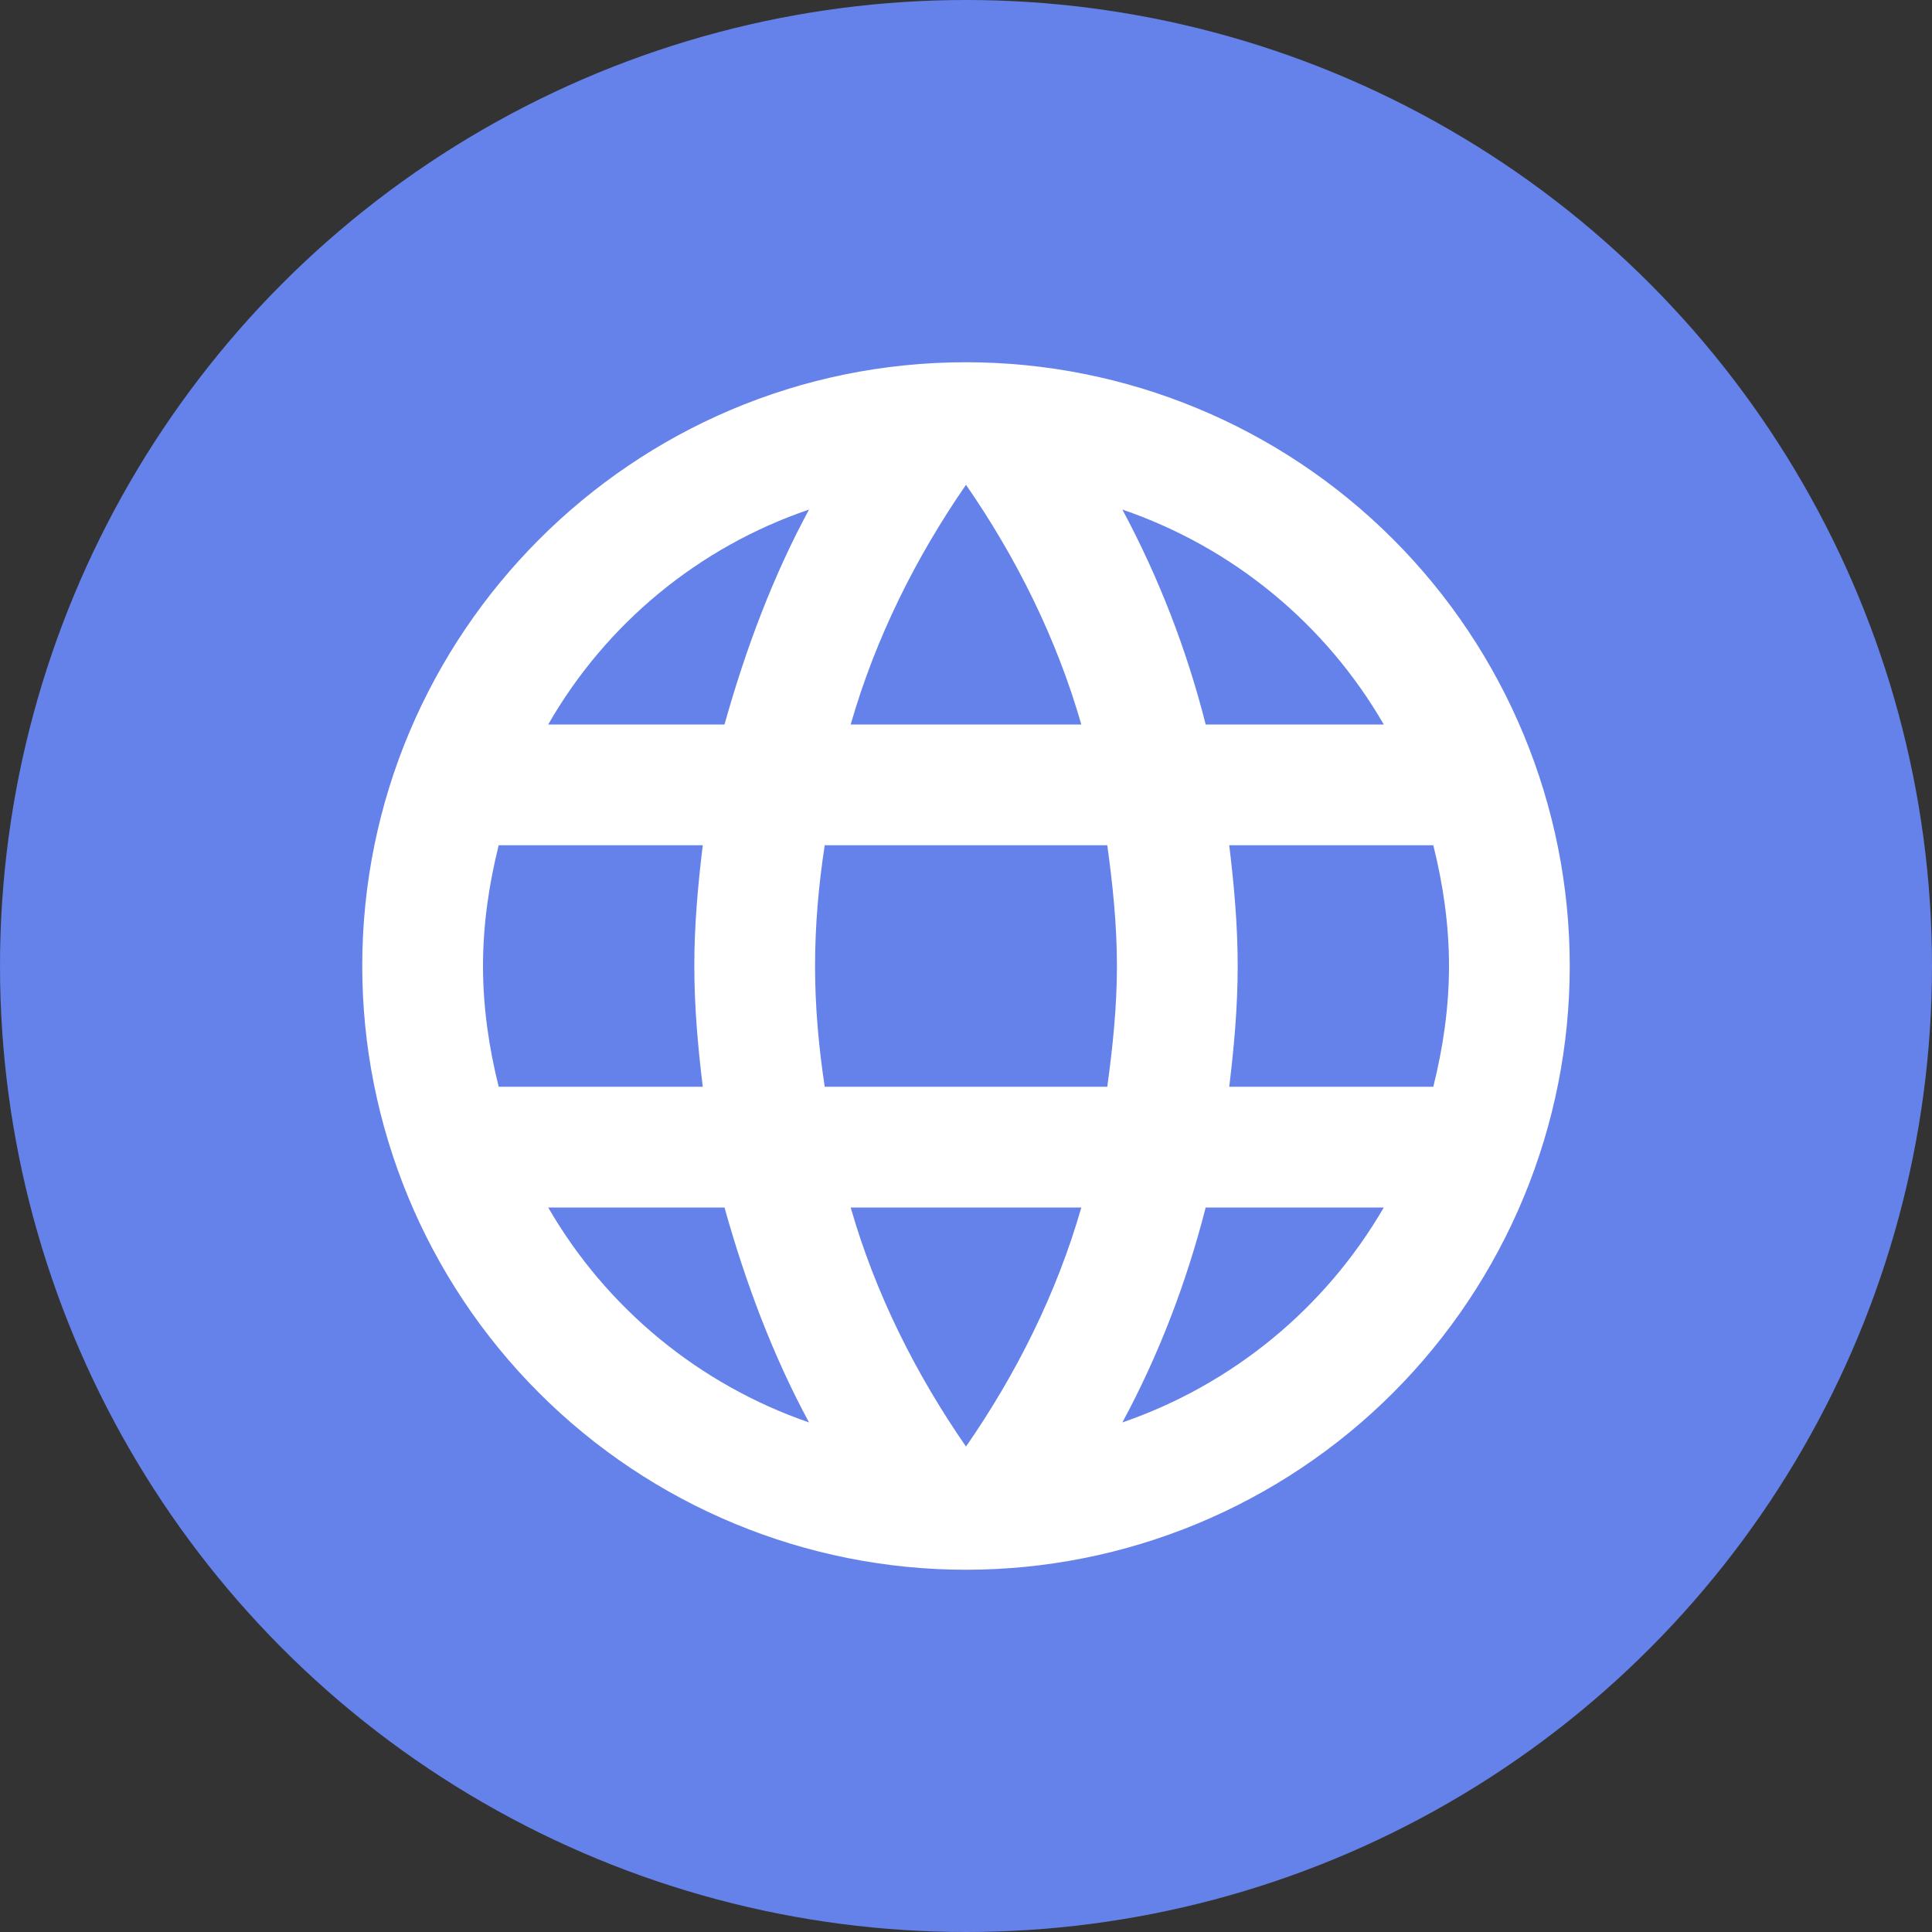
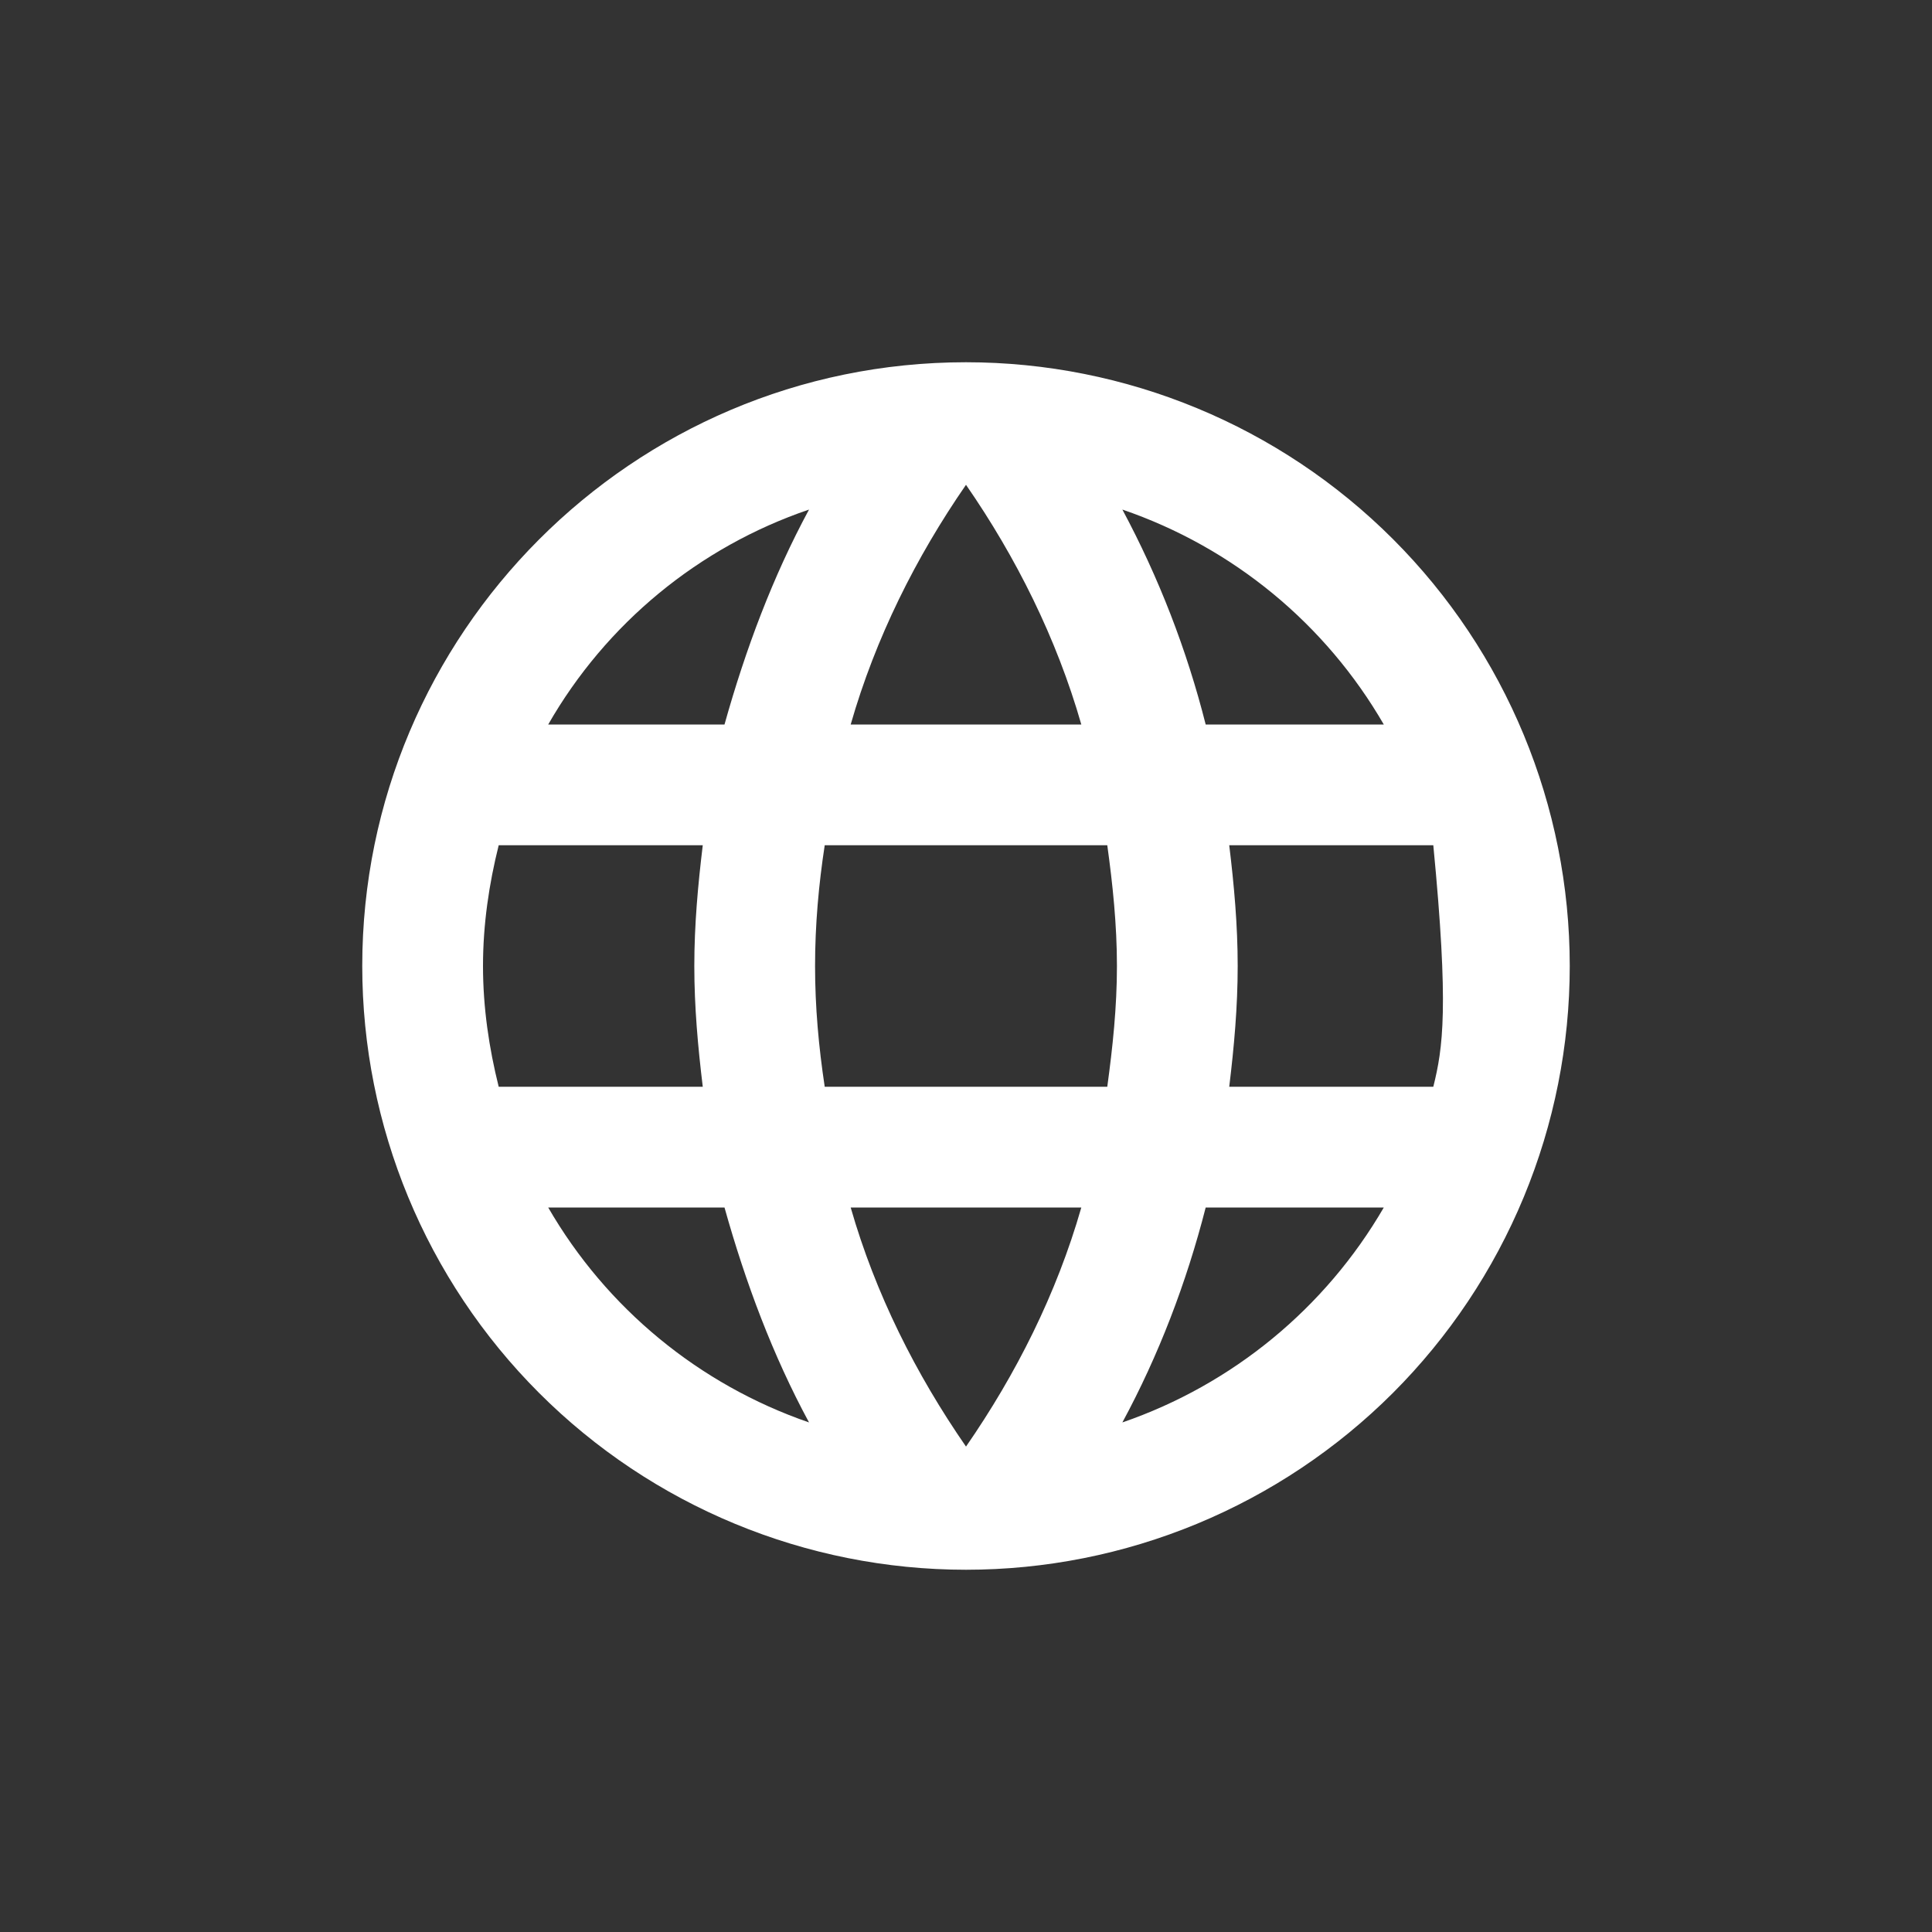
<svg xmlns="http://www.w3.org/2000/svg" width="48" height="48" viewBox="0 0 48 48" fill="none">
  <rect x="0" y="0" width="48" height="48" fill="#333333" stroke="none" />
-   <circle cx="24" cy="24" r="24" fill="#6582EA" />
-   <path d="M30.54 27C30.66 26.01 30.75 25.02 30.75 24C30.75 22.98 30.66 21.99 30.54 21H35.61C35.85 21.96 36 22.965 36 24C36 25.035 35.85 26.04 35.61 27M27.885 35.34C28.785 33.675 29.475 31.875 29.955 30H34.38C32.927 32.502 30.621 34.398 27.885 35.34ZM27.51 27H20.49C20.34 26.01 20.25 25.02 20.25 24C20.25 22.98 20.34 21.975 20.49 21H27.51C27.645 21.975 27.75 22.98 27.75 24C27.75 25.02 27.645 26.01 27.51 27ZM24 35.94C22.755 34.14 21.75 32.145 21.135 30H26.865C26.25 32.145 25.245 34.14 24 35.94ZM18 18H13.62C15.058 15.491 17.362 13.592 20.1 12.66C19.2 14.325 18.525 16.125 18 18ZM13.62 30H18C18.525 31.875 19.2 33.675 20.1 35.34C17.368 34.398 15.067 32.502 13.62 30ZM12.39 27C12.15 26.04 12 25.035 12 24C12 22.965 12.15 21.96 12.39 21H17.46C17.34 21.99 17.25 22.98 17.25 24C17.25 25.02 17.34 26.01 17.46 27M24 12.045C25.245 13.845 26.25 15.855 26.865 18H21.135C21.75 15.855 22.755 13.845 24 12.045ZM34.38 18H29.955C29.485 16.142 28.79 14.349 27.885 12.66C30.645 13.605 32.94 15.51 34.38 18ZM24 9C15.705 9 9 15.75 9 24C9 27.978 10.58 31.794 13.393 34.607C16.206 37.42 20.022 39 24 39C25.97 39 27.92 38.612 29.74 37.858C31.56 37.104 33.214 35.999 34.607 34.607C35.999 33.214 37.104 31.56 37.858 29.74C38.612 27.92 39 25.97 39 24C39 20.022 37.42 16.206 34.607 13.393C31.794 10.58 27.978 9 24 9Z" fill="white" />
+   <path d="M30.54 27C30.66 26.01 30.75 25.02 30.75 24C30.75 22.98 30.66 21.99 30.54 21H35.61C36 25.035 35.85 26.04 35.61 27M27.885 35.34C28.785 33.675 29.475 31.875 29.955 30H34.38C32.927 32.502 30.621 34.398 27.885 35.34ZM27.51 27H20.49C20.34 26.01 20.25 25.02 20.25 24C20.25 22.98 20.34 21.975 20.49 21H27.51C27.645 21.975 27.75 22.98 27.75 24C27.75 25.02 27.645 26.01 27.51 27ZM24 35.94C22.755 34.14 21.75 32.145 21.135 30H26.865C26.25 32.145 25.245 34.14 24 35.94ZM18 18H13.62C15.058 15.491 17.362 13.592 20.1 12.66C19.2 14.325 18.525 16.125 18 18ZM13.62 30H18C18.525 31.875 19.2 33.675 20.1 35.34C17.368 34.398 15.067 32.502 13.62 30ZM12.39 27C12.15 26.04 12 25.035 12 24C12 22.965 12.15 21.96 12.39 21H17.46C17.34 21.99 17.25 22.98 17.25 24C17.25 25.02 17.34 26.01 17.46 27M24 12.045C25.245 13.845 26.25 15.855 26.865 18H21.135C21.75 15.855 22.755 13.845 24 12.045ZM34.38 18H29.955C29.485 16.142 28.79 14.349 27.885 12.66C30.645 13.605 32.94 15.51 34.38 18ZM24 9C15.705 9 9 15.75 9 24C9 27.978 10.58 31.794 13.393 34.607C16.206 37.42 20.022 39 24 39C25.97 39 27.92 38.612 29.74 37.858C31.56 37.104 33.214 35.999 34.607 34.607C35.999 33.214 37.104 31.56 37.858 29.74C38.612 27.92 39 25.97 39 24C39 20.022 37.42 16.206 34.607 13.393C31.794 10.58 27.978 9 24 9Z" fill="white" />
</svg>